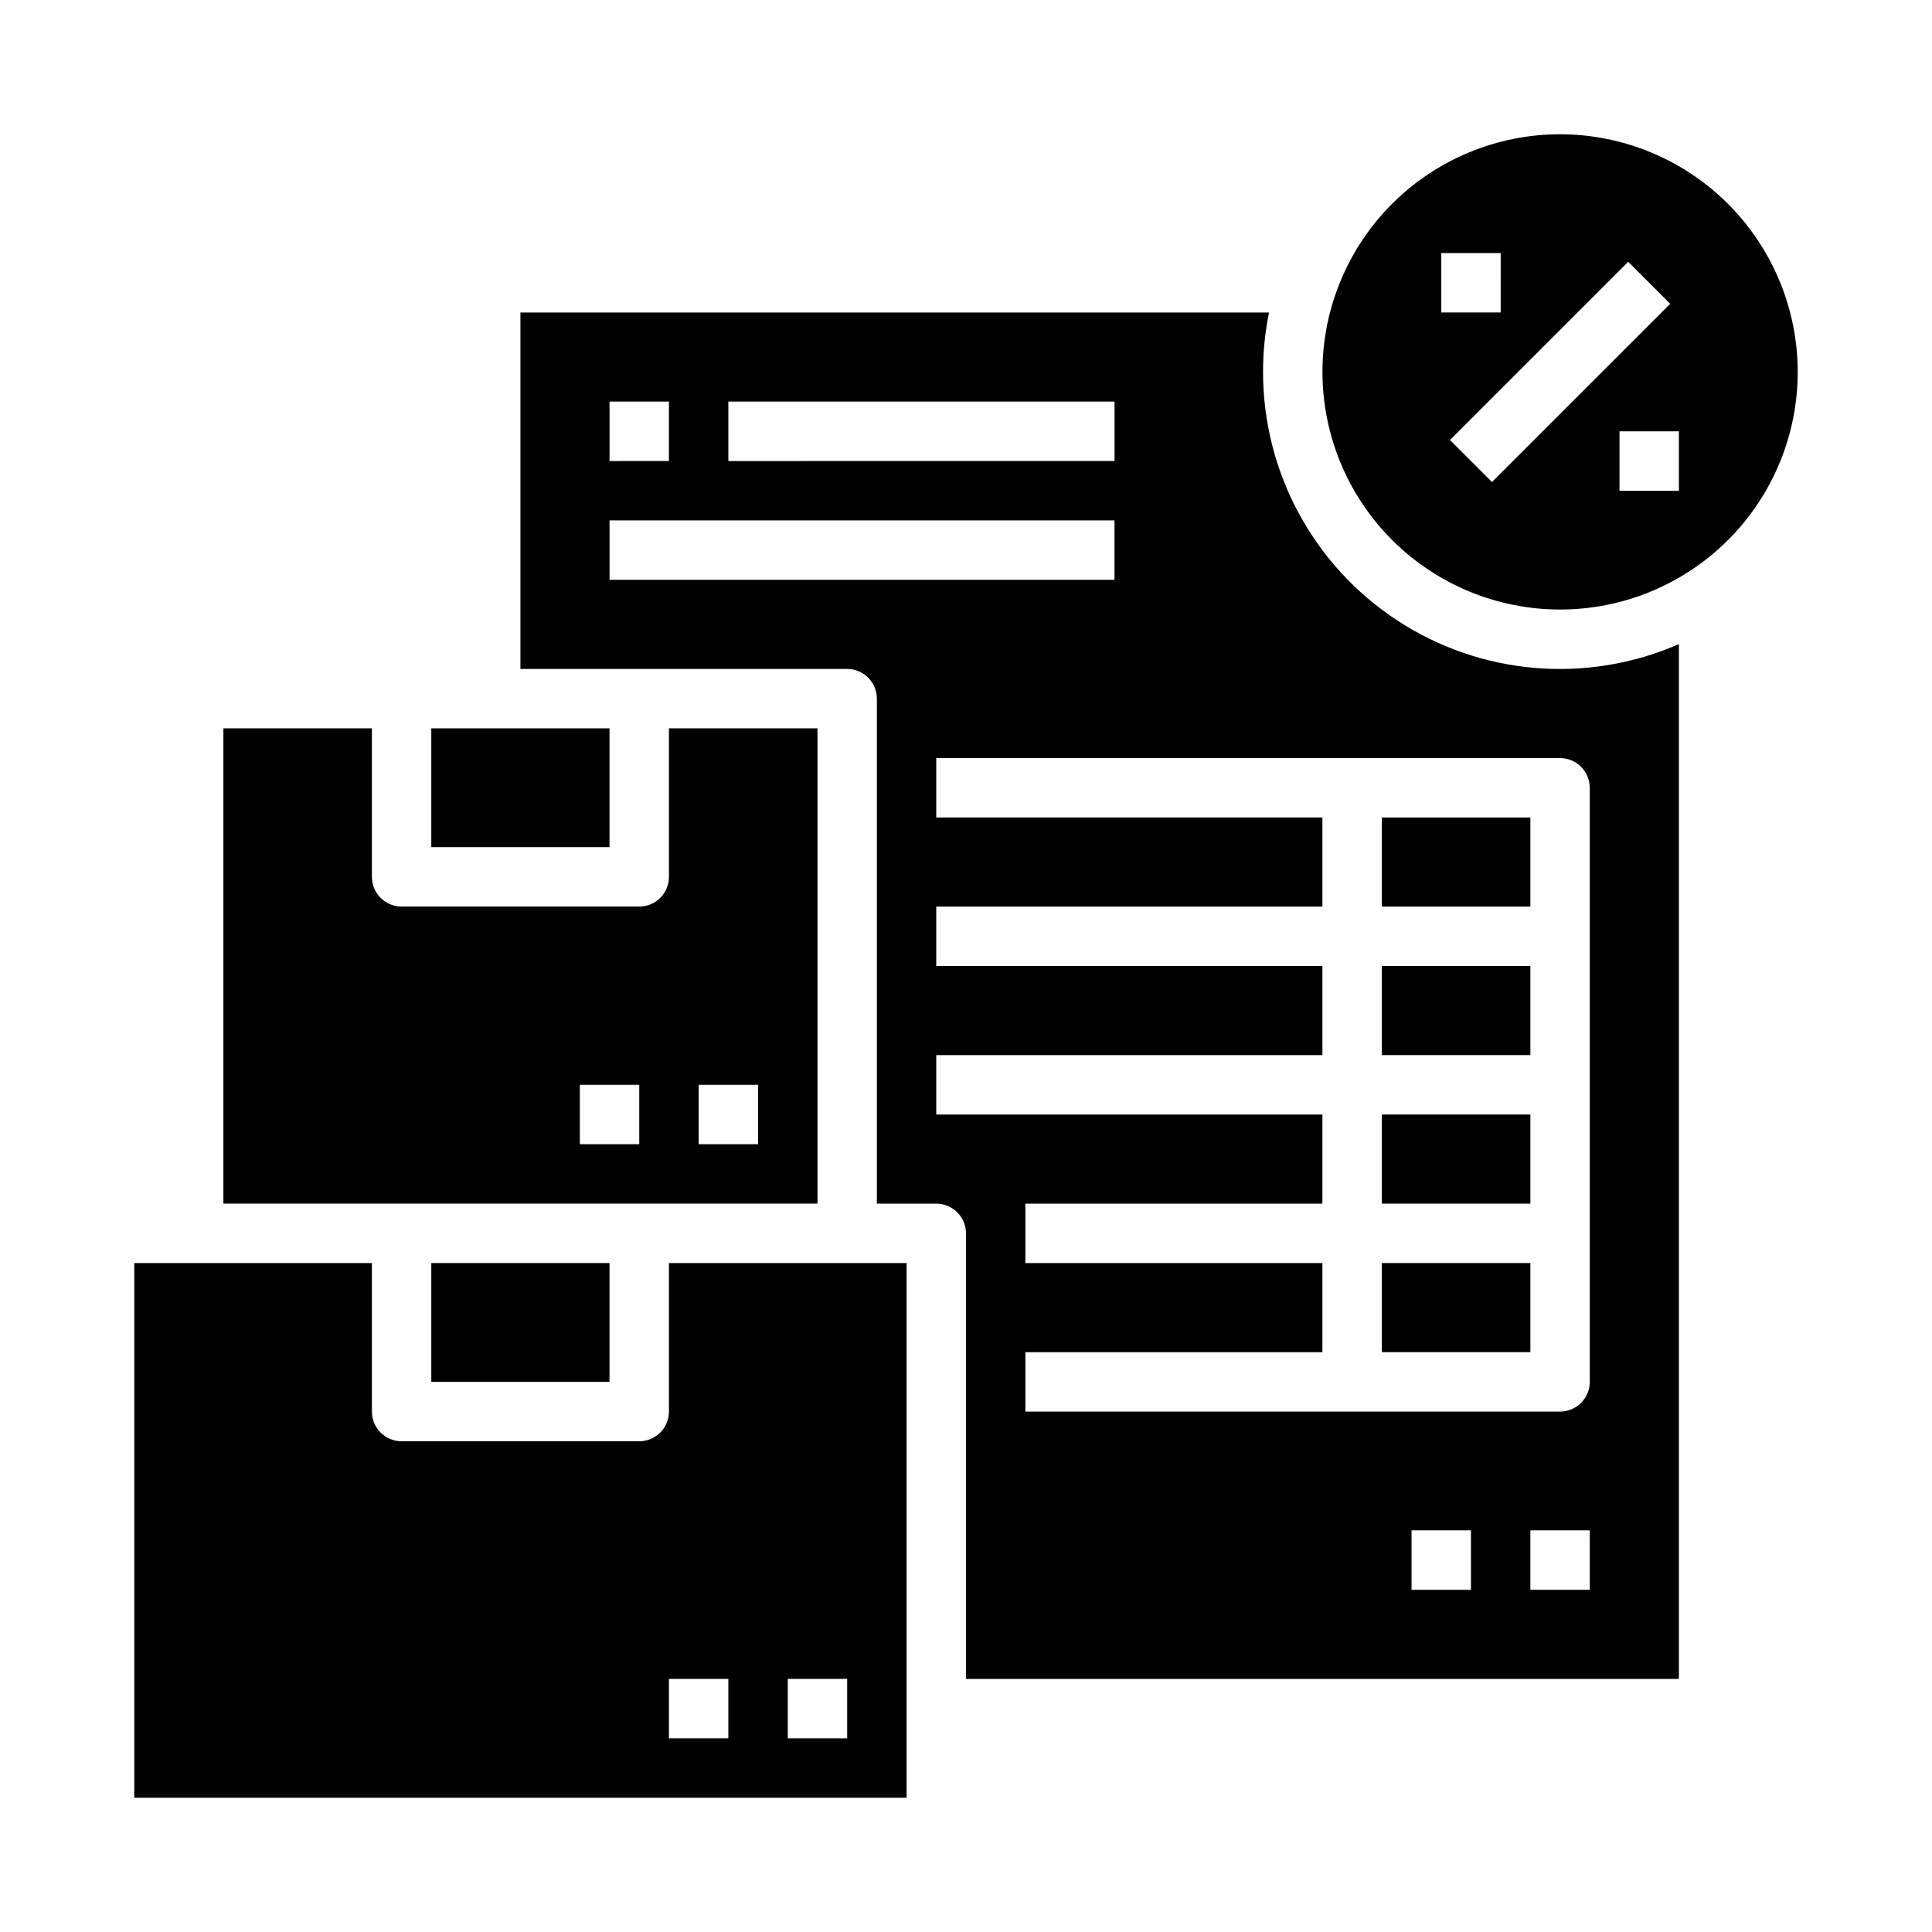
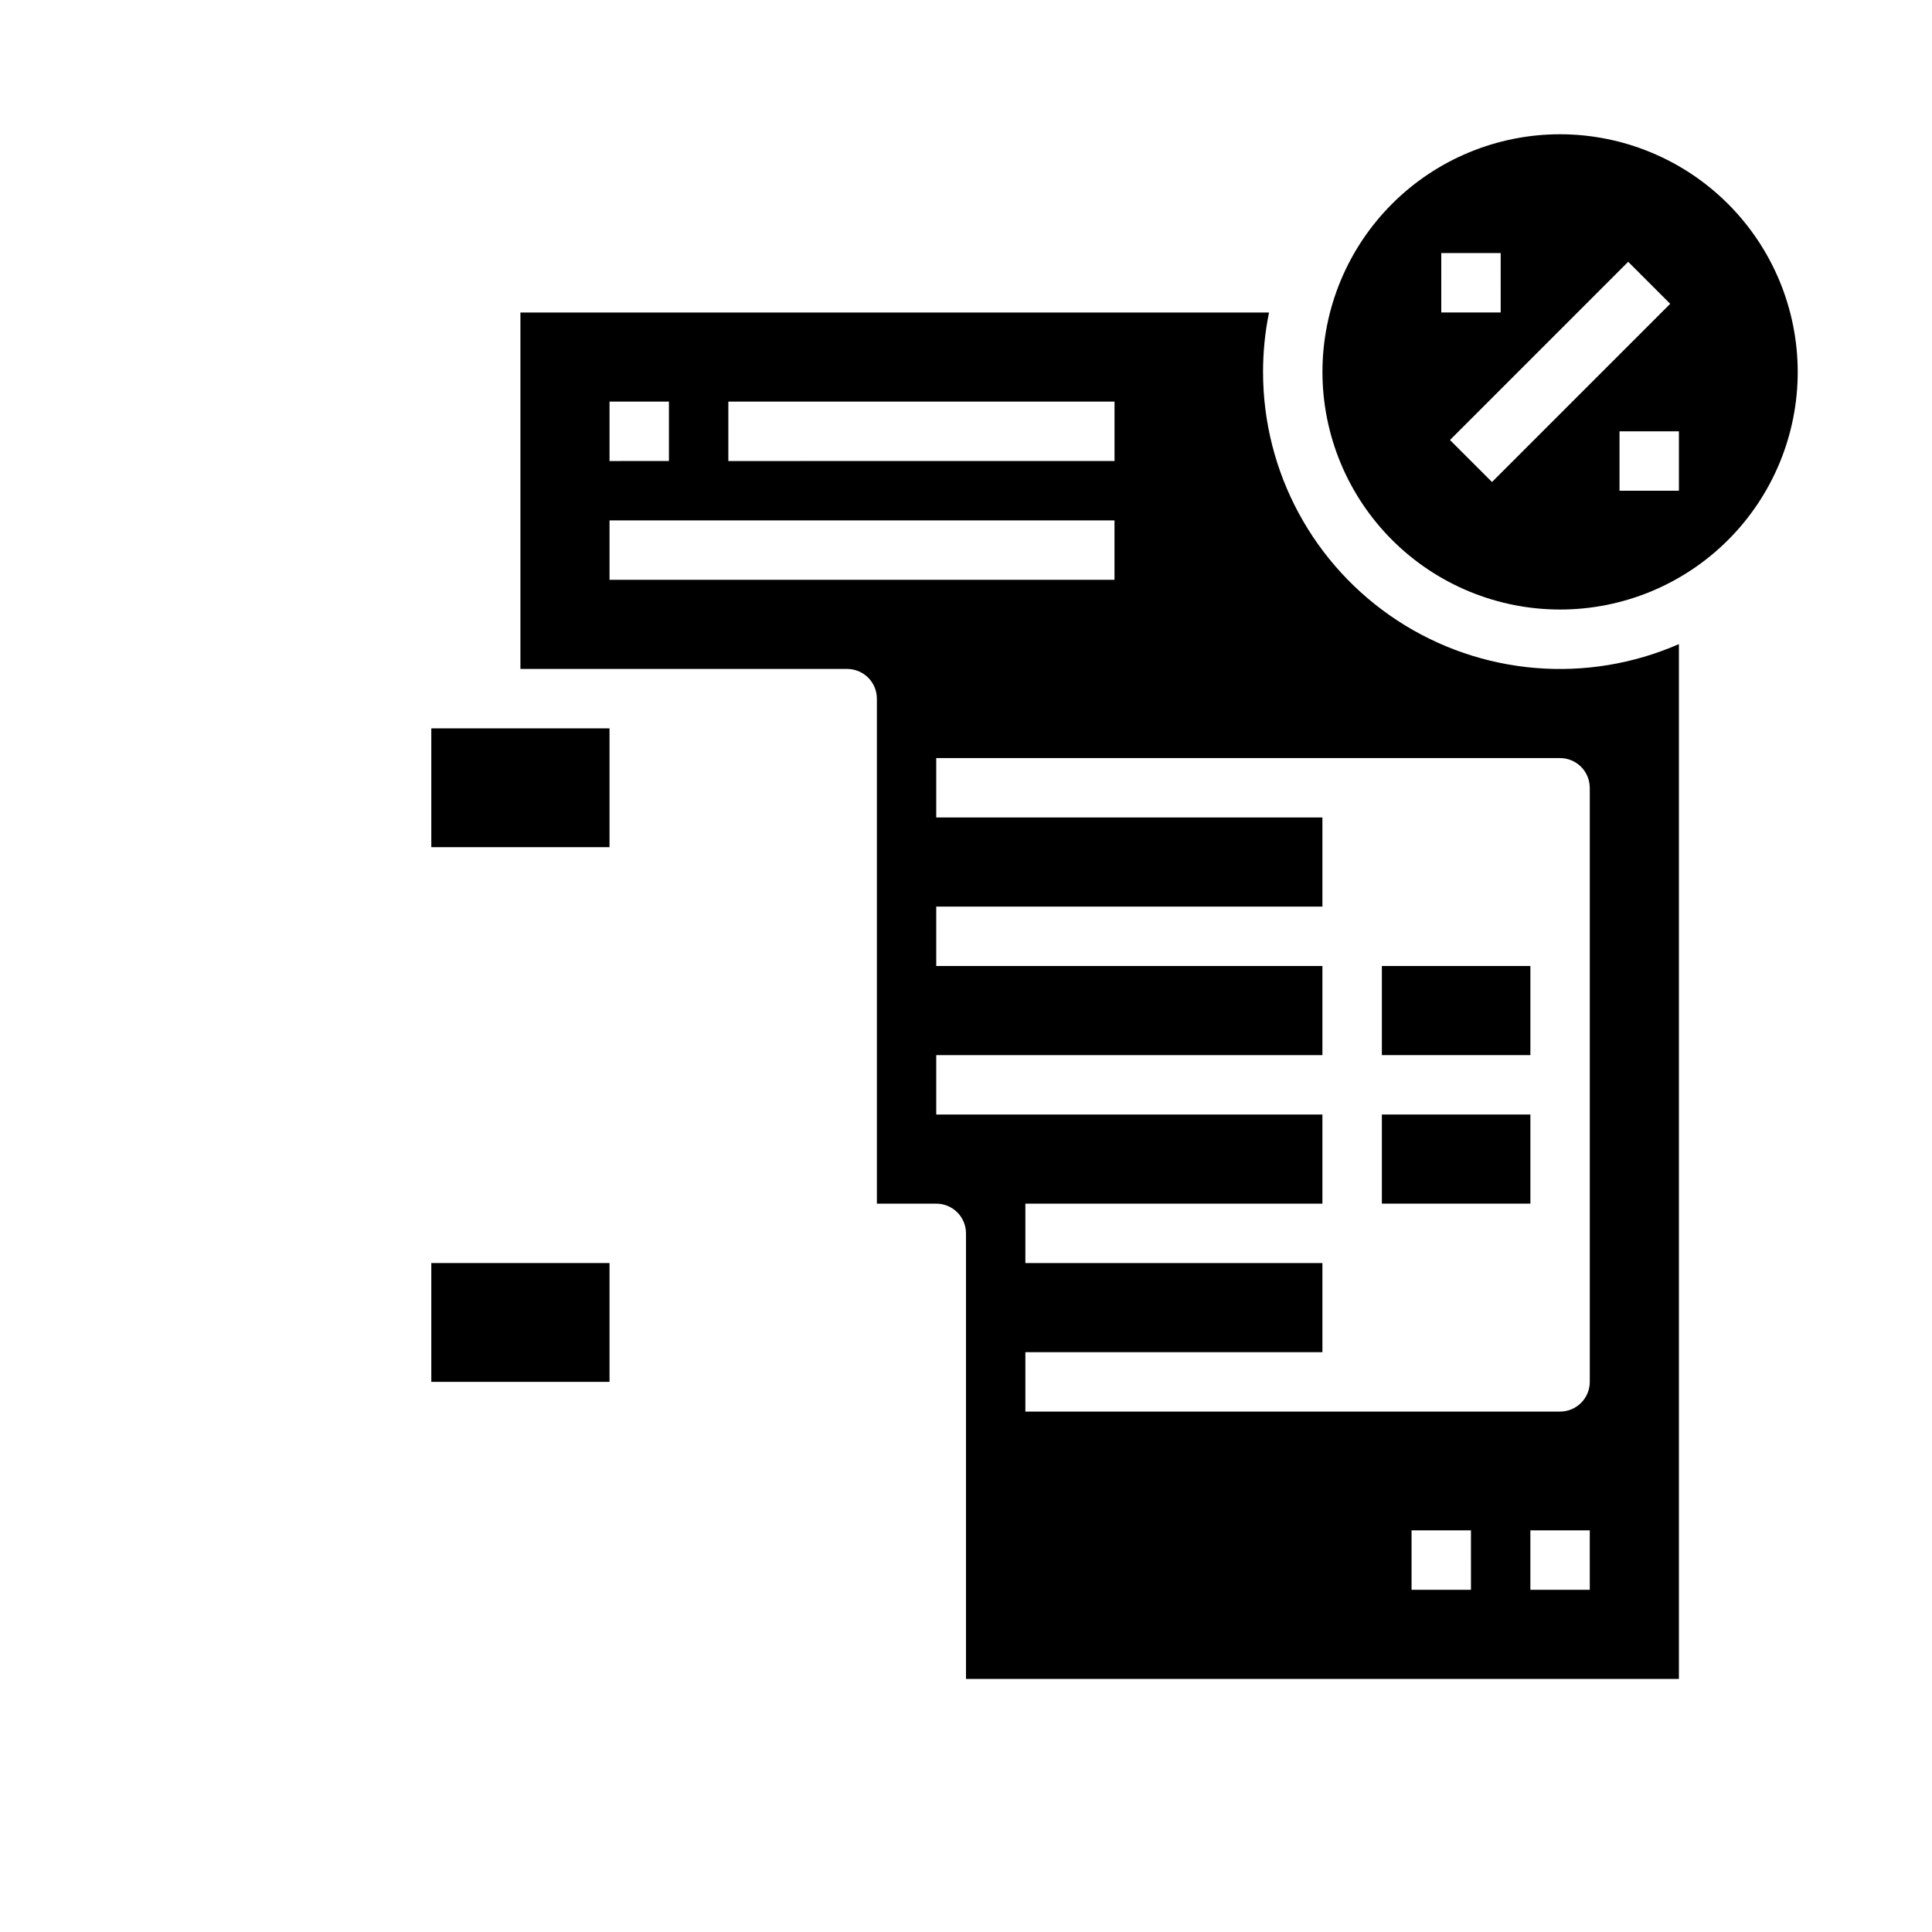
<svg xmlns="http://www.w3.org/2000/svg" fill="#000000" width="800px" height="800px" version="1.1" viewBox="144 144 512 512">
  <g>
    <path d="m258.3 337.02h47.23v31.488h-47.23z" />
-     <path d="m510.21 360.64h39.359v23.617h-39.359z" />
-     <path d="m510.21 478.72h39.359v23.617h-39.359z" />
    <path d="m510.21 439.36h39.359v23.617h-39.359z" />
-     <path d="m360.64 337.02h-39.359v39.359c0 2.086-0.828 4.09-2.305 5.566-1.477 1.477-3.481 2.305-5.566 2.305h-62.977c-4.348 0-7.871-3.523-7.871-7.871v-39.359h-39.359v125.95h157.44zm-47.23 110.21h-15.742v-15.742h15.742zm31.488 0h-15.746v-15.742h15.742z" />
    <path d="m258.3 478.72h47.23v31.488h-47.23z" />
-     <path d="m321.28 478.72v39.359c0 2.09-0.828 4.09-2.305 5.566-1.477 1.477-3.481 2.305-5.566 2.305h-62.977c-4.348 0-7.871-3.523-7.871-7.871v-39.359h-62.977v141.7h204.67v-141.7zm15.742 125.95h-15.742v-15.746h15.742zm31.488 0h-15.742v-15.746h15.742z" />
    <path d="m510.21 400h39.359v23.617h-39.359z" />
    <path d="m478.72 242.56c0-5.289 0.527-10.562 1.586-15.746h-198.39v94.465h86.594c2.086 0 4.09 0.832 5.566 2.305 1.477 1.477 2.305 3.481 2.305 5.566v133.83h15.742c2.09 0 4.09 0.828 5.566 2.305 1.477 1.477 2.309 3.477 2.309 5.566v118.08h188.93v-274.24c-24.332 10.645-52.391 8.293-74.613-6.25-22.223-14.547-35.605-39.316-35.594-65.875zm-141.7 7.871h102.34v15.742l-102.34 0.004zm-31.488 0h15.742v15.742l-15.742 0.004zm0 47.23v-15.742h133.82v15.742zm228.29 267.65h-15.746v-15.746h15.742zm31.488 0h-15.746v-15.746h15.742zm0-212.54v157.44c0 2.086-0.832 4.09-2.309 5.566-1.477 1.477-3.477 2.305-5.566 2.305h-141.7v-15.742h78.719v-23.617h-78.719v-15.742h78.719v-23.617h-102.34v-15.746h102.34v-23.613h-102.34v-15.746h102.34v-23.617h-102.34v-15.742h165.31c2.09 0 4.09 0.828 5.566 2.305 1.477 1.477 2.309 3.481 2.309 5.566z" />
    <path d="m557.44 179.58c-16.699 0-32.719 6.637-44.531 18.445-11.809 11.809-18.445 27.828-18.445 44.531s6.637 32.719 18.445 44.531c11.812 11.809 27.832 18.445 44.531 18.445 16.703 0 32.723-6.637 44.531-18.445 11.812-11.812 18.445-27.828 18.445-44.531-0.02-16.695-6.66-32.703-18.465-44.512-11.805-11.805-27.812-18.445-44.512-18.465zm-31.488 31.488h15.742l0.004 15.742h-15.746zm13.438 60.672-11.133-11.133 47.23-47.23 11.133 11.133zm49.539 2.305h-15.742v-15.746h15.742z" />
  </g>
</svg>